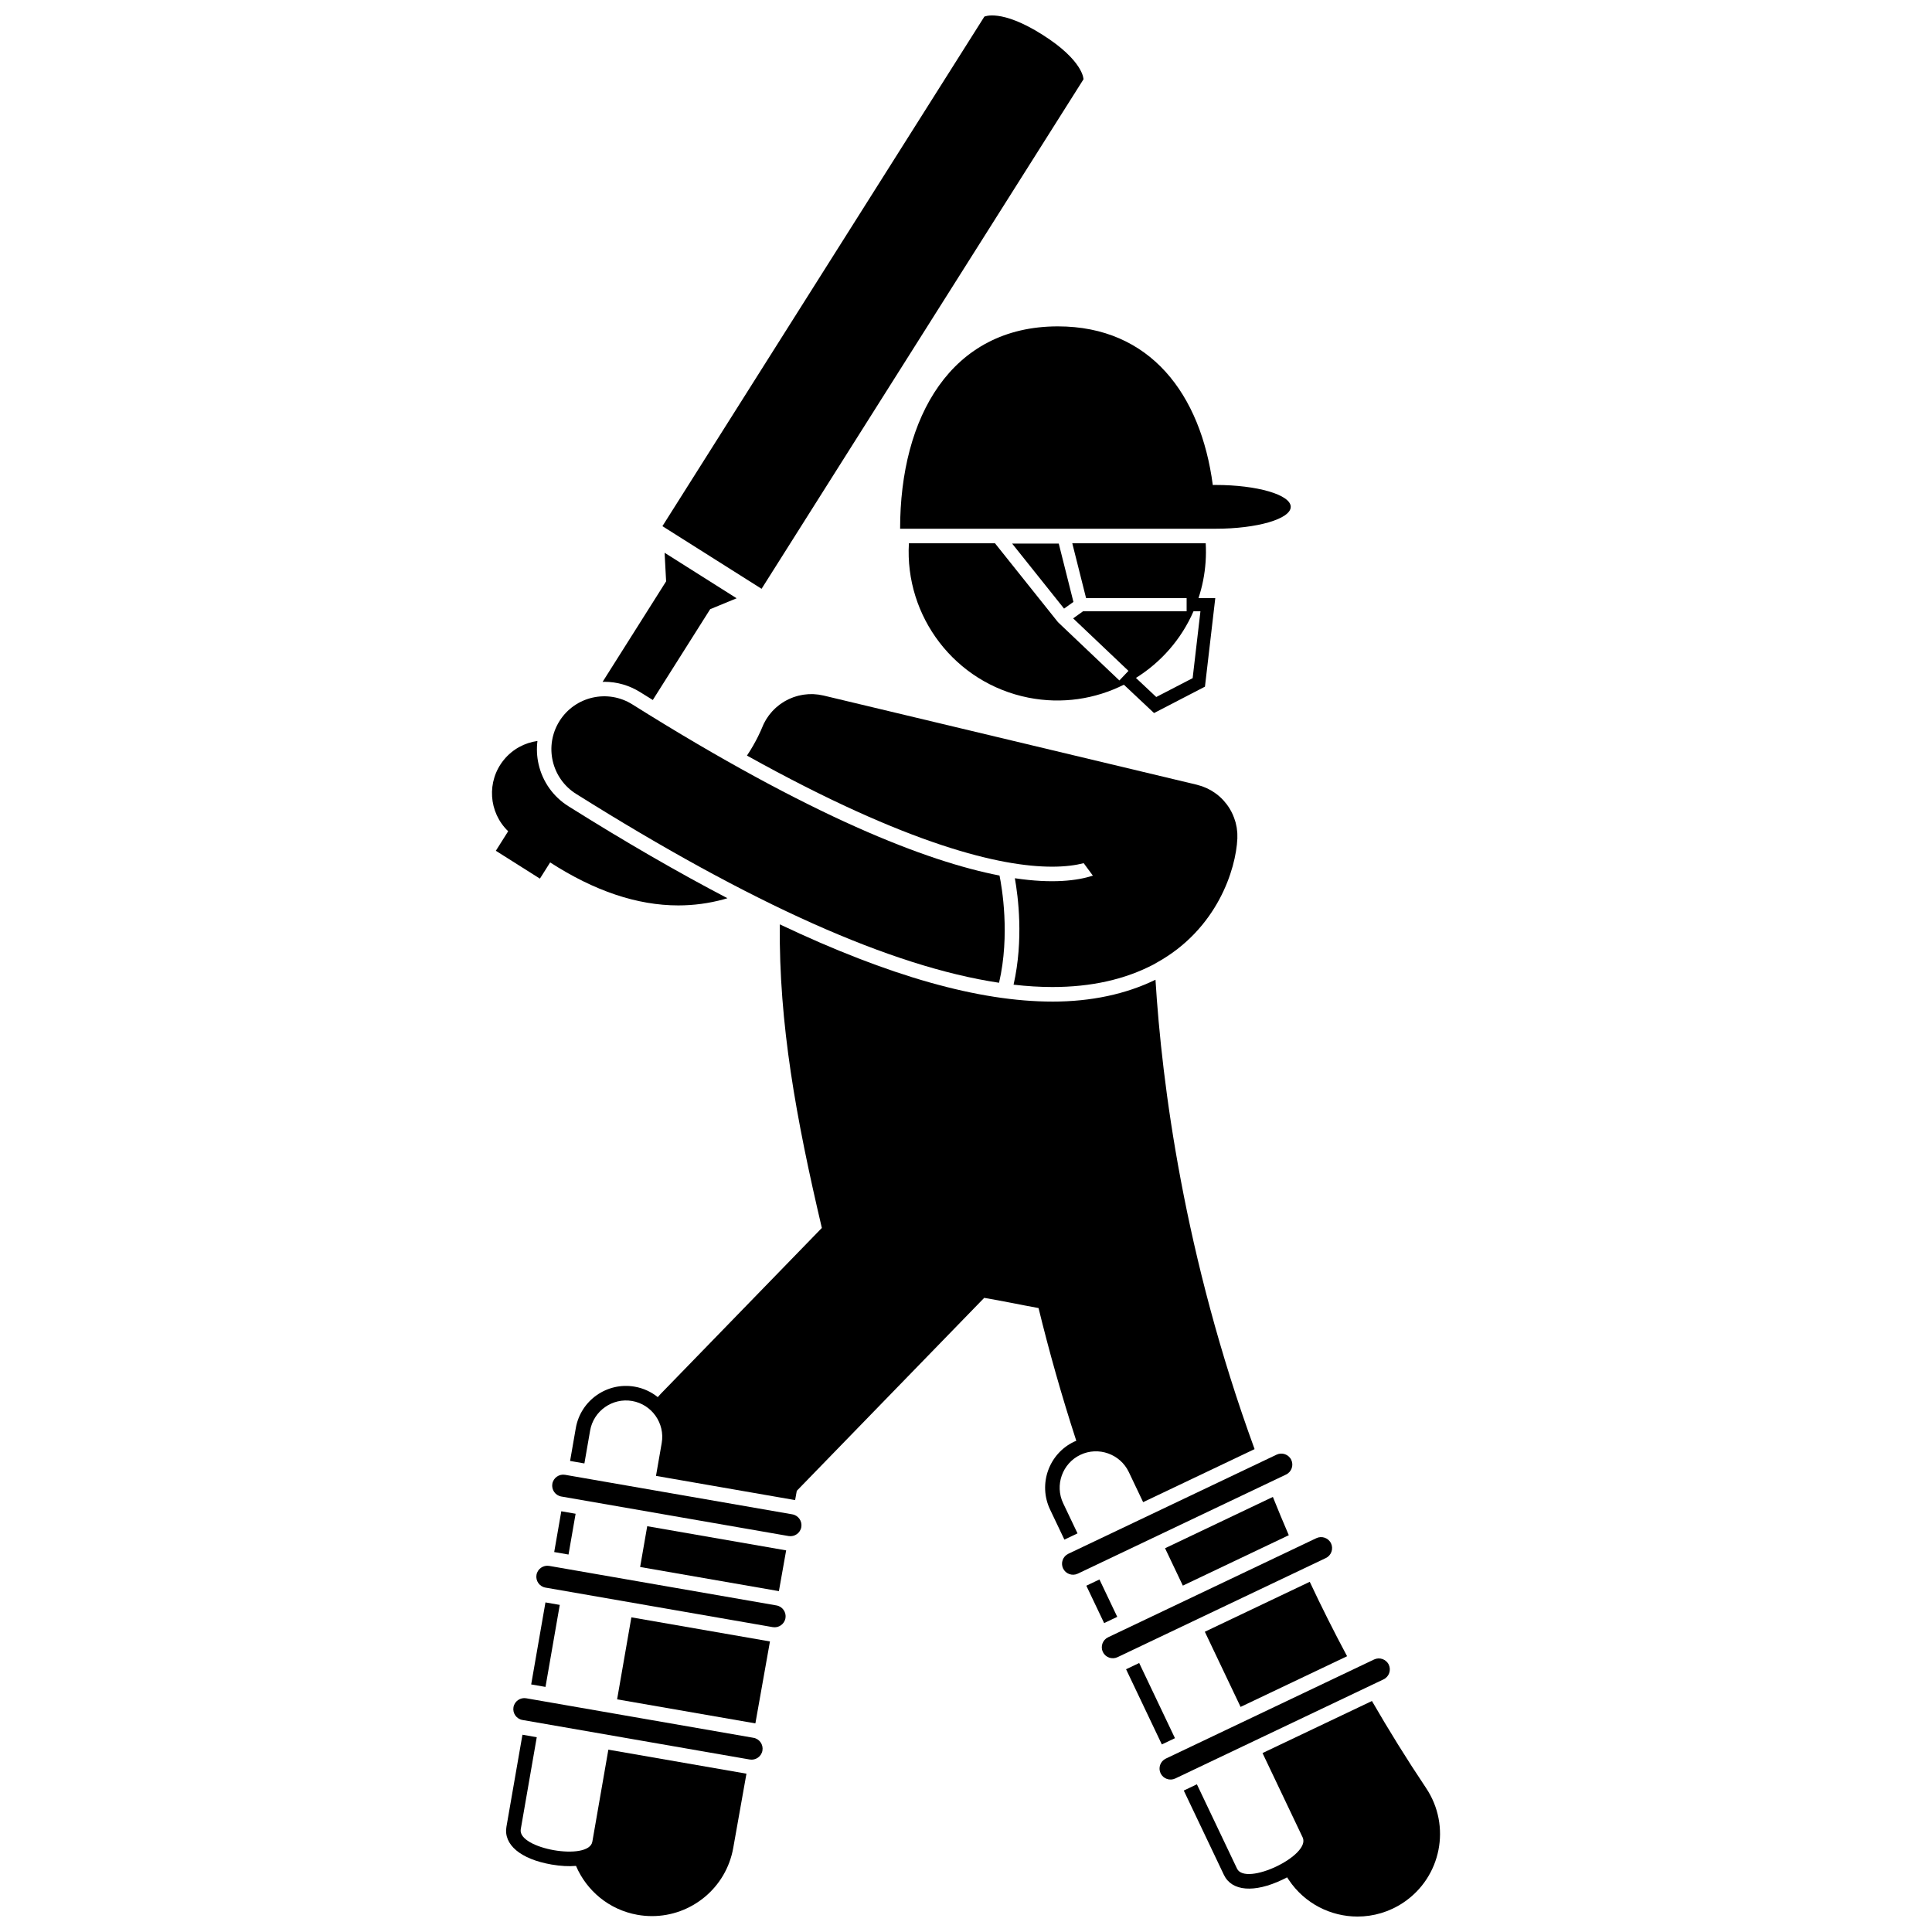
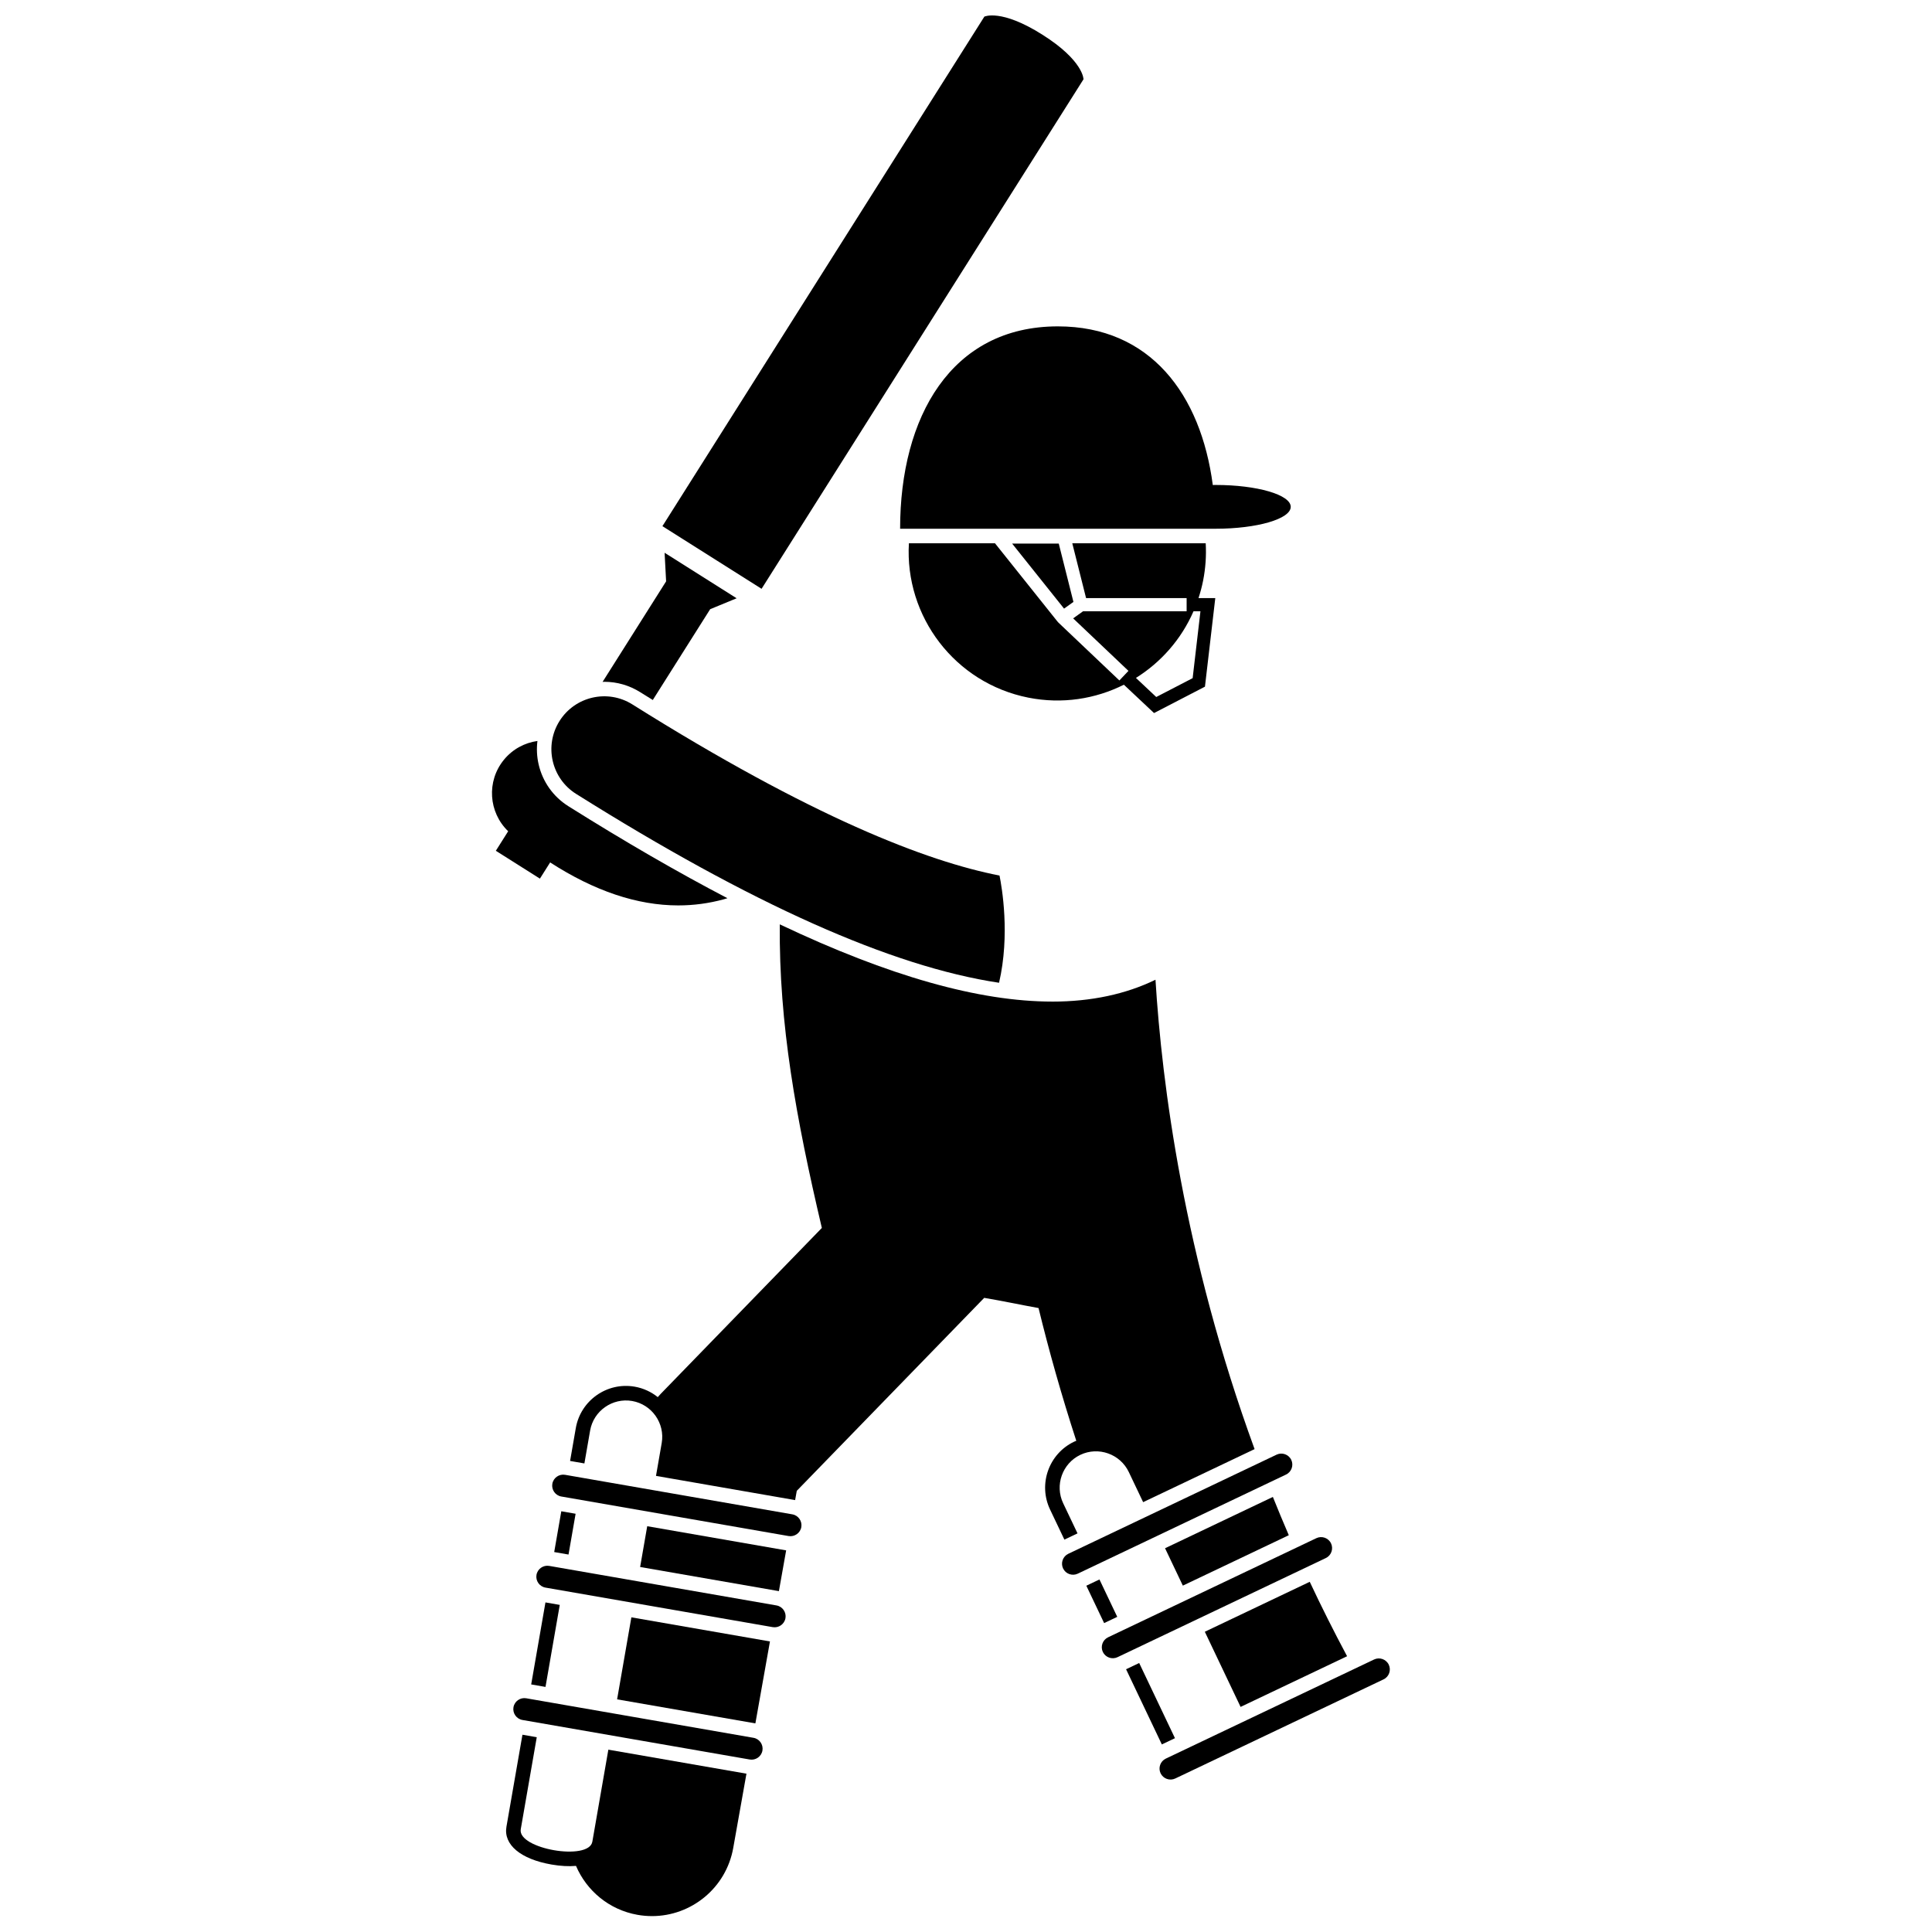
<svg xmlns="http://www.w3.org/2000/svg" width="800px" height="800px" version="1.1" viewBox="144 144 512 512">
  <defs>
    <clipPath id="c">
      <path d="m319 148.09h113v152.91h-113z" />
    </clipPath>
    <clipPath id="b">
      <path d="m278 603h64v48.902h-64z" />
    </clipPath>
    <clipPath id="a">
-       <path d="m457 594h69v57.902h-69z" />
-     </clipPath>
+       </clipPath>
  </defs>
  <path d="m278.67 364.29-3.269 5.176 11.68 7.379 2.711-4.293c11.73 7.57 23.09 11.391 33.953 11.391 4.074 0 8.082-0.535 12.012-1.605 0.348-0.094 0.676-0.203 1.02-0.305-13.086-6.828-27.109-14.934-42.133-24.367-4.039-2.535-6.852-6.496-7.914-11.145-0.469-2.051-0.555-4.129-0.305-6.156-3.367 0.473-6.574 2.152-8.895 4.996-4.644 5.688-4.062 13.926 1.141 18.93z" />
  <path d="m315.52 548.46-1.879 10.809 36.777 6.398 1.922-10.805h-0.02z" />
  <path d="m422.88 409.43c-19.445 0-43.328-6.746-72.23-20.469-0.23 26.441 4.289 51.27 11.148 80.457l-42.715 43.98c-0.27 0.277-0.52 0.566-0.77 0.855-1.719-1.387-3.801-2.371-6.125-2.773-7.324-1.273-14.316 3.648-15.594 10.973l-1.516 8.711 3.793 0.66 1.516-8.711c0.906-5.219 5.918-8.742 11.137-7.836s8.746 5.918 7.836 11.137l-1.516 8.711 36.801 6.402c0.023 0.004 0.047 0.016 0.07 0.02l0.438-2.461 49.672-51.141c4.789 0.805 9.602 1.836 14.398 2.703 2.746 11.254 6.051 23.023 10.004 35.176-0.191 0.082-0.387 0.148-0.574 0.238-6.711 3.195-9.574 11.254-6.379 17.969l3.801 7.984 3.477-1.656-3.801-7.984c-2.277-4.781-0.223-10.559 4.559-12.832 4.781-2.277 10.559-0.223 12.832 4.559l3.801 7.984 29.535-14.055c-18.75-51.328-24.57-96.898-26.262-124.39-7.867 3.824-17.043 5.793-27.336 5.793z" />
  <path d="m424.58 288.05h-12.359l13.766 17.238 2.484-1.773z" />
  <path d="m431.82 302.5h26.648v3.5h-27.453l-2.621 1.875 14.66 13.914-2.41 2.539-16.195-15.375c-0.031-0.031-0.043-0.074-0.07-0.105-0.027-0.031-0.066-0.039-0.09-0.074l-16.609-20.801h-22.812c-1.141 19.344 12.137 37.047 31.676 40.914 8.93 1.766 17.746 0.355 25.293-3.434l7.992 7.512 13.496-6.992 2.738-23.477h-4.445c0.488-1.496 0.902-3.027 1.215-4.609 0.66-3.34 0.879-6.664 0.691-9.918l-35.359 0.004zm30.309 3.5-2.066 17.719-9.645 4.996-5.383-5.059c6.629-4.141 12.02-10.227 15.254-17.656z" />
  <path d="m486.06 278.32c0-3.203-8.918-5.801-19.914-5.801-0.254 0-0.496 0.008-0.742 0.012-3.164-24.016-16.562-42.039-41.059-42.039-28.305 0-41.805 24.059-41.805 53.629h83.605c10.996 0 19.914-2.598 19.914-5.801z" />
-   <path d="m422.79 373.68c3.574 0 6.32-0.395 8.398-0.93l2.434 3.305c-4.144 1.34-10.684 2.176-20.676 0.688 0.859 4.769 2.359 16.293-0.34 28.207 3.562 0.406 6.988 0.621 10.27 0.621 10.305 0 19.238-2 26.84-5.984 0.301-0.156 0.566-0.332 0.859-0.492 16.023-8.871 20.973-24.754 21.336-32.875v-0.066c0.016-0.344 0.004-0.684-0.004-1.023-0.004-0.129 0-0.262-0.008-0.391-0.02-0.312-0.059-0.621-0.102-0.93-0.02-0.156-0.031-0.316-0.055-0.473-0.039-0.23-0.094-0.457-0.145-0.688-0.051-0.227-0.086-0.453-0.148-0.676-0.031-0.121-0.078-0.238-0.113-0.355-0.352-1.191-0.848-2.324-1.488-3.363-0.008-0.016-0.016-0.027-0.027-0.039-0.227-0.363-0.465-0.719-0.723-1.059-0.234-0.309-0.484-0.605-0.742-0.895-0.035-0.043-0.07-0.086-0.105-0.129-0.59-0.645-1.238-1.234-1.945-1.762-0.016-0.012-0.031-0.027-0.051-0.039-0.25-0.188-0.516-0.355-0.781-0.523-0.121-0.078-0.238-0.164-0.359-0.238-0.188-0.109-0.383-0.203-0.574-0.309-0.219-0.117-0.43-0.238-0.656-0.348-0.137-0.062-0.277-0.113-0.414-0.172-0.293-0.129-0.586-0.254-0.891-0.359-0.117-0.039-0.238-0.07-0.355-0.109-0.328-0.105-0.656-0.211-0.996-0.293-0.02-0.004-0.043-0.016-0.062-0.02l-98.922-23.637c-0.168-0.039-0.34-0.062-0.508-0.094-0.262-0.051-0.52-0.109-0.781-0.145-0.219-0.031-0.434-0.047-0.648-0.066-0.242-0.023-0.484-0.051-0.727-0.062-0.246-0.012-0.488-0.004-0.734 0-0.207 0-0.418 0-0.625 0.012-0.27 0.016-0.539 0.047-0.809 0.078-0.18 0.02-0.355 0.035-0.535 0.062-0.285 0.043-0.562 0.102-0.84 0.164-0.16 0.035-0.32 0.066-0.48 0.105-0.277 0.07-0.551 0.156-0.824 0.242-0.156 0.051-0.316 0.098-0.469 0.152-0.258 0.094-0.508 0.199-0.762 0.309-0.164 0.07-0.332 0.137-0.492 0.211-0.23 0.109-0.457 0.23-0.68 0.352-0.176 0.094-0.352 0.188-0.52 0.289-0.203 0.121-0.398 0.254-0.594 0.387-0.18 0.121-0.363 0.238-0.539 0.367-0.18 0.133-0.348 0.273-0.52 0.414-0.18 0.145-0.359 0.289-0.531 0.441-0.164 0.145-0.316 0.301-0.473 0.453-0.168 0.164-0.332 0.324-0.488 0.496-0.152 0.168-0.297 0.348-0.445 0.523-0.141 0.172-0.289 0.34-0.422 0.52-0.152 0.199-0.289 0.41-0.426 0.617-0.113 0.168-0.234 0.336-0.34 0.512-0.145 0.234-0.27 0.48-0.402 0.723-0.086 0.168-0.18 0.328-0.262 0.496-0.121 0.254-0.227 0.52-0.336 0.781-0.059 0.148-0.133 0.289-0.188 0.438-0.027 0.07-1.352 3.348-3.891 7.137 42.906 23.867 67.375 29.441 80.836 29.441z" />
  <g clip-path="url(#c)">
    <path d="m420.23 153.18c-10.949-6.918-15.367-4.773-15.367-4.773l-85.316 135.03 26.277 16.602 85.316-135.03s0.039-4.914-10.91-11.828z" />
  </g>
  <path d="m313.64 327.42c1.133 0.711 2.238 1.395 3.356 2.086l15.207-24.066 7.012-2.891-19.09-12.062 0.402 7.574-16.84 26.652c0.16-0.004 0.316-0.031 0.477-0.031 3.348 0 6.625 0.949 9.477 2.738z" />
  <path d="m296.69 354.4c46.438 29.16 83.547 45.762 112.07 50.043 2.957-12.711 0.738-25.398 0.121-28.414-19.27-3.75-49.738-15.492-97.301-45.355-6.547-4.113-15.195-2.137-19.309 4.414-4.113 6.551-2.141 15.199 4.414 19.312z" />
  <path d="m290.87 555.31 1.879-10.809 3.793 0.66-1.879 10.809z" />
  <path d="m284.77 590.39 3.781-21.734 3.793 0.66-3.781 21.734z" />
  <path d="m311.32 572.61-3.781 21.734 36.645 6.371 3.863-21.715z" />
  <g clip-path="url(#b)">
    <path d="m305.22 607.68-4.242 24.379c-0.906 5.219-19.883 1.918-18.973-3.301l4.242-24.379-3.793-0.66-4.242 24.379c-0.828 4.754 3.75 8.594 11.941 10.02 2.406 0.418 4.586 0.527 6.492 0.363 2.805 6.559 8.742 11.625 16.289 12.965 1.297 0.23 2.586 0.34 3.859 0.34 10.406 0 19.637-7.453 21.52-18.055l3.504-19.688z" />
  </g>
  <path d="m293.75 534.84c-1.582-0.273-3.102 0.793-3.375 2.375-0.273 1.582 0.793 3.102 2.375 3.375l60.23 10.477c1.582 0.273 3.102-0.793 3.375-2.375 0.273-1.582-0.793-3.102-2.375-3.375z" />
  <path d="m289.55 558.98c-1.582-0.273-3.102 0.793-3.375 2.375-0.273 1.582 0.793 3.102 2.375 3.375l60.23 10.477c1.582 0.273 3.102-0.793 3.375-2.375 0.273-1.582-0.793-3.102-2.375-3.375z" />
  <path d="m283.45 594.06c-1.582-0.273-3.102 0.793-3.375 2.375-0.273 1.582 0.793 3.102 2.375 3.375l60.23 10.477c1.582 0.273 3.102-0.793 3.375-2.375 0.273-1.582-0.793-3.102-2.375-3.375z" />
  <path d="m442.42 586.37 3.477-1.656 9.48 19.922-3.477 1.656z" />
  <path d="m431.89 564.23 3.477-1.656 4.715 9.906-3.477 1.656z" />
  <path d="m452.75 554.3 4.715 9.906 28.078-13.359c-1.465-3.398-2.871-6.781-4.219-10.145z" />
  <path d="m463.29 576.43 9.48 19.918 28.223-13.43c-3.531-6.606-6.828-13.184-9.895-19.723z" />
  <g clip-path="url(#a)">
    <path d="m478.58 608.58 10.633 22.344c2.277 4.785-15.113 13.059-17.391 8.277l-10.633-22.344-3.477 1.656 10.633 22.344c2.074 4.356 8.027 4.848 15.535 1.27 0.422-0.199 0.824-0.406 1.219-0.613 0.152 0.227 0.297 0.453 0.449 0.68 4.223 6.305 11.148 9.715 18.207 9.711 4.188 0 8.418-1.199 12.156-3.703 10.043-6.727 12.734-20.316 6.012-30.359-5.141-7.676-9.906-15.375-14.344-23.059z" />
  </g>
  <path d="m427.11 555.77c-1.449 0.691-2.07 2.438-1.383 3.887 0.691 1.449 2.438 2.07 3.887 1.383l55.203-26.27c1.449-0.691 2.07-2.438 1.383-3.887-0.691-1.449-2.438-2.07-3.887-1.383z" />
  <path d="m437.65 577.9c-1.449 0.691-2.07 2.438-1.383 3.887 0.691 1.449 2.438 2.07 3.887 1.383l55.203-26.27c1.449-0.691 2.07-2.438 1.383-3.887-0.691-1.449-2.438-2.07-3.887-1.383z" />
  <path d="m452.95 610.05c-1.449 0.691-2.07 2.438-1.383 3.887 0.691 1.449 2.438 2.07 3.887 1.383l55.203-26.27c1.449-0.691 2.07-2.438 1.383-3.887-0.691-1.449-2.438-2.07-3.887-1.383z" />
</svg>